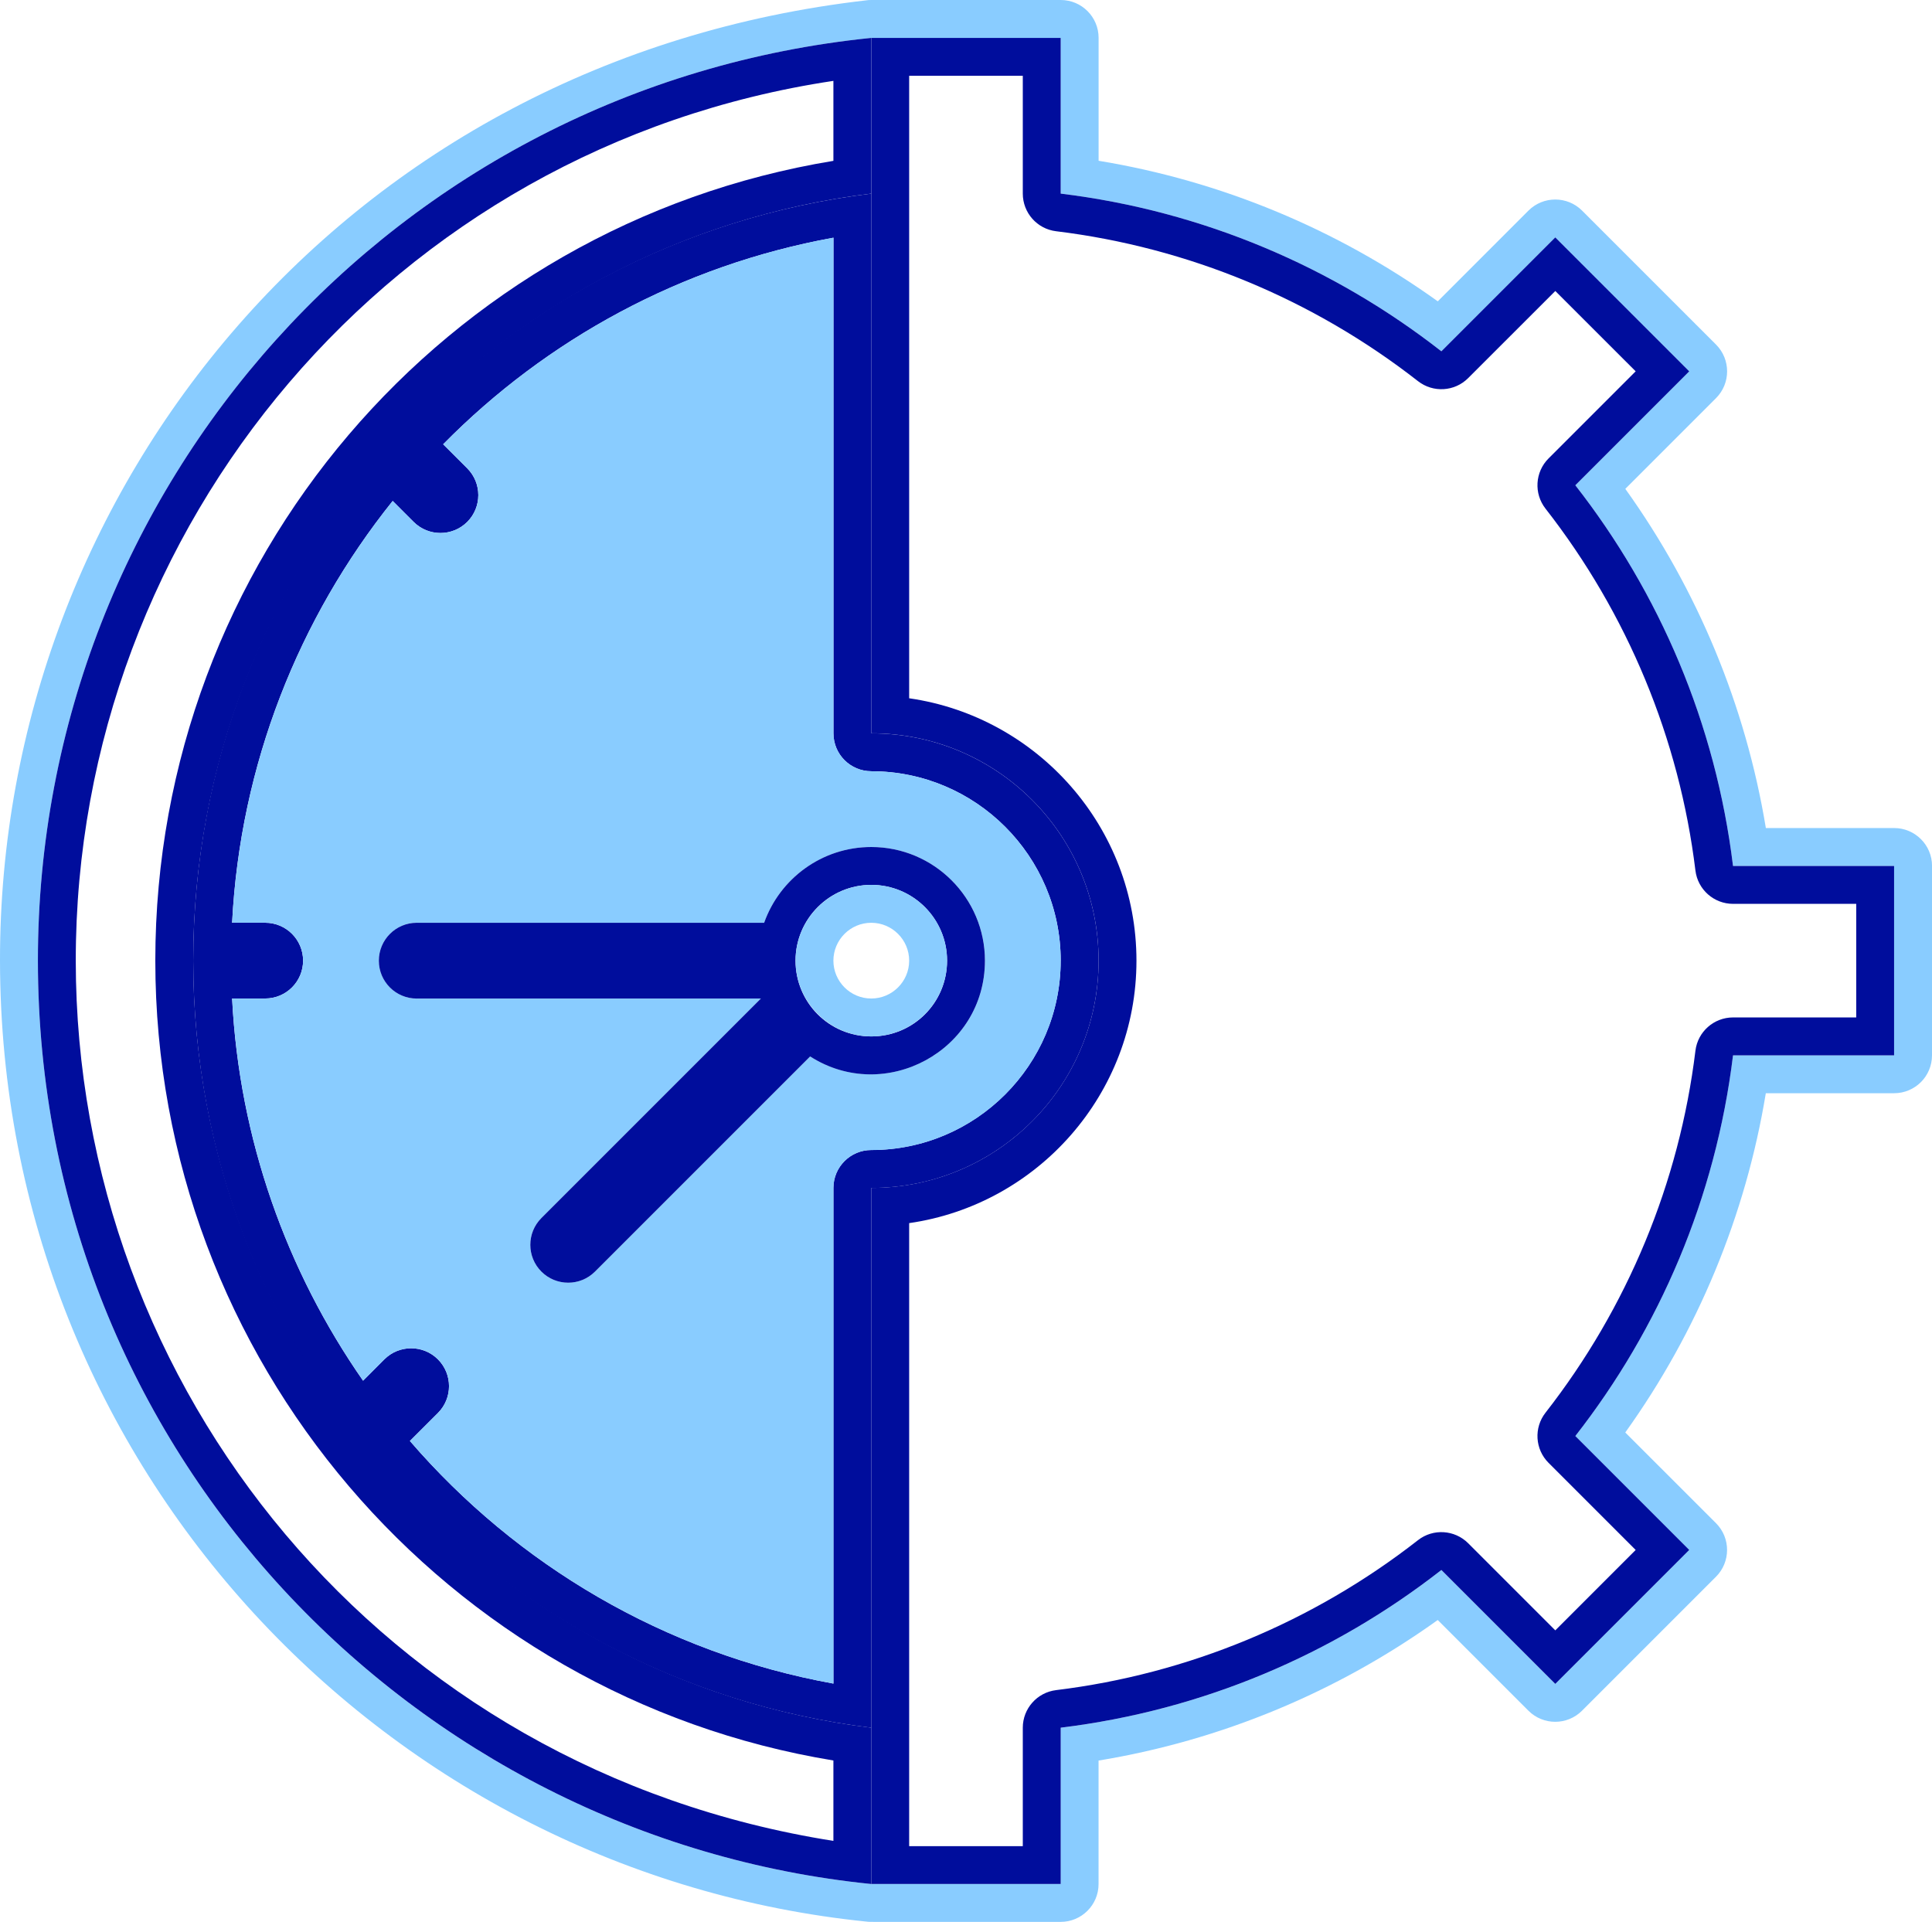
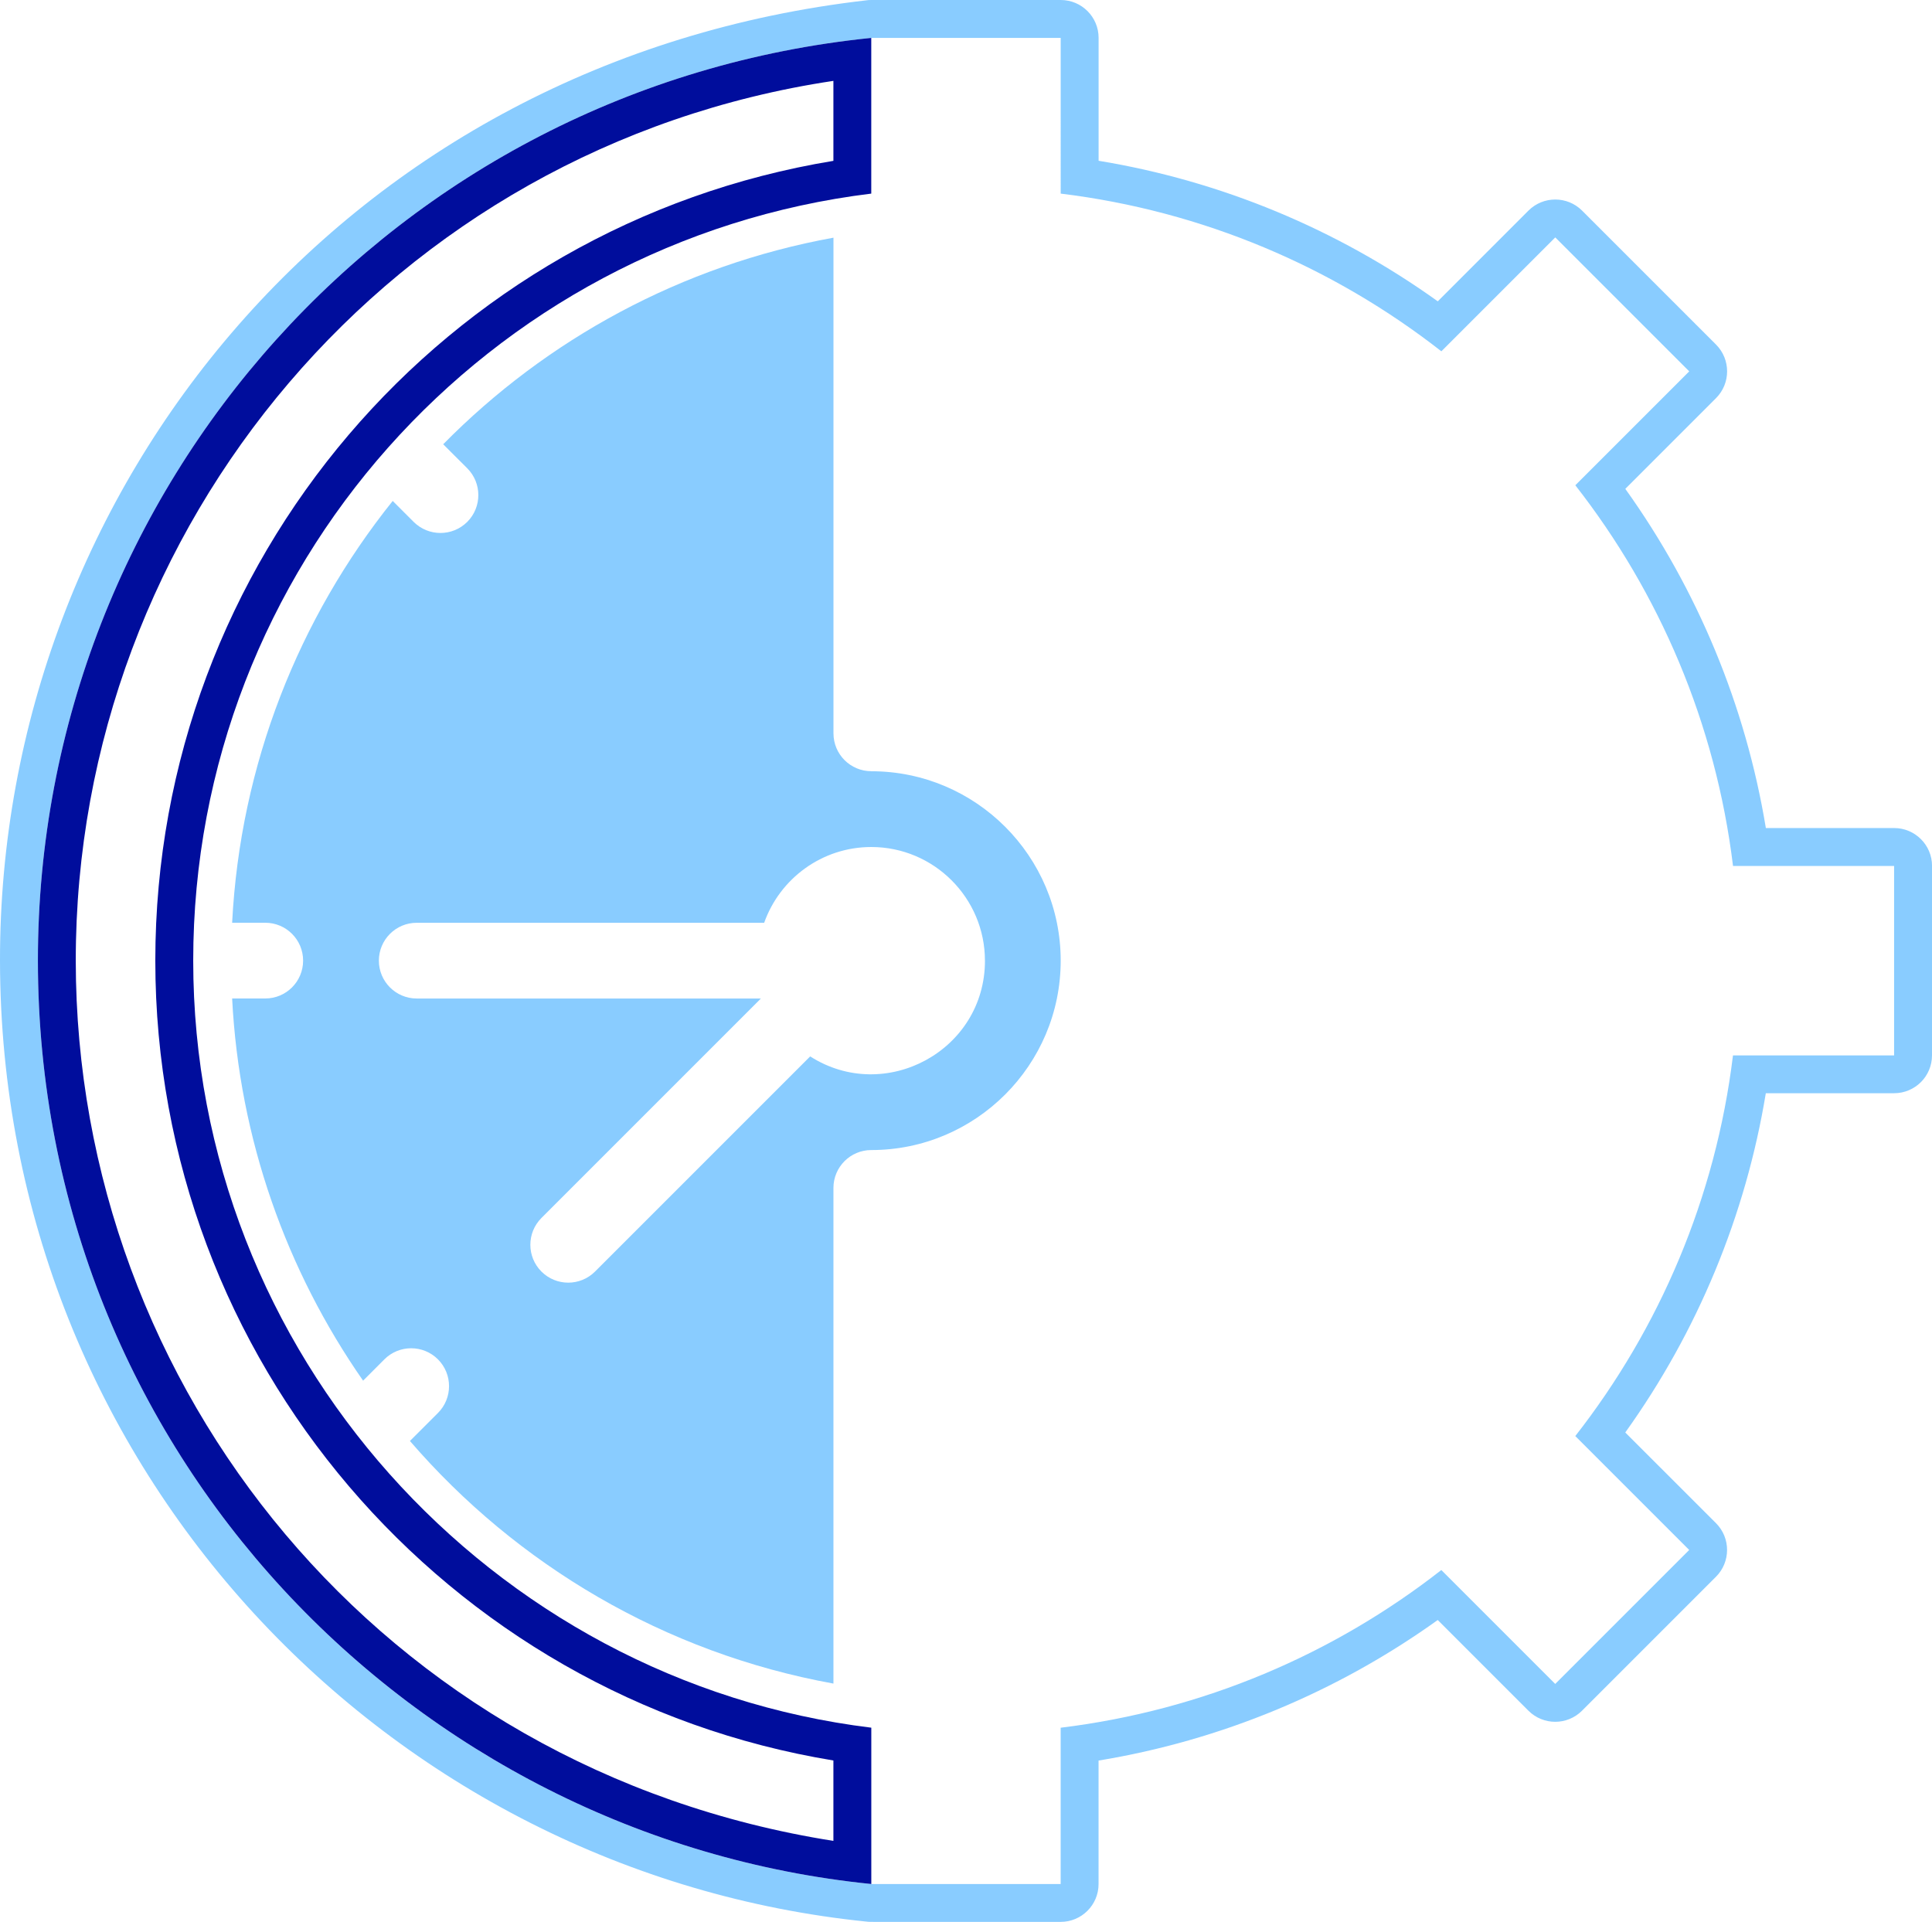
<svg xmlns="http://www.w3.org/2000/svg" id="Layer_2" data-name="Layer 2" viewBox="0 0 495.96 493.36">
  <defs>
    <style>
      .cls-1 {
        fill: #000d9c;
      }

      .cls-2 {
        fill: #89ccff;
      }
    </style>
  </defs>
  <g id="_time_management_efficiency_productivity_clock_cogwheel" data-name=" time management, efficiency, productivity, clock, cogwheel">
    <g>
      <path class="cls-2" d="M495.96,222.29v48.62c0,5.38-4.36,9.72-9.73,9.72h-32.93c-5.16,31.37-17.51,61.18-36.08,87.09l23.29,23.28c3.79,3.79,3.79,9.96,0,13.75l-34.39,34.39c-3.8,3.8-9.96,3.8-13.76,0l-23.28-23.28c-25.91,18.57-55.7,30.92-87.07,36.08v31.69c0,5.38-4.36,9.72-9.73,9.72-51.54-.02-48.66.05-49.64-.05C99.85,480.88.14,377.35,0,246.6c-.07-60.67,22.16-118.54,61.18-163.13C100.13,38.94,155.8,7.67,222.69.05c.92-.1-1.93-.03,49.61-.05,5.37,0,9.72,4.35,9.72,9.72v31.55c31.37,5.16,61.17,17.51,87.07,36.08l23.28-23.29c3.8-3.79,9.96-3.79,13.76,0l34.39,34.39c3.79,3.8,3.79,9.96,0,13.75l-23.29,23.29c18.56,25.9,30.91,55.7,36.08,87.07h32.93c5.37,0,9.73,4.36,9.73,9.72ZM486.23,270.91v-48.62h-41.35c-4.46-36.58-18.9-70.1-40.48-97.72,7.8-7.8,22.43-22.43,29.24-29.24-10.95-10.94-23.45-23.45-34.39-34.39l-29.24,29.24c-27.63-21.59-61.14-36.02-97.72-40.48V9.73h-48.62C101.63,22.11,9.66,124.93,9.73,246.68c.07,126.03,96.49,225.1,213.93,236.95h48.62v-40.12c36.58-4.46,70.1-18.89,97.72-40.48,7.8,7.81,22.44,22.45,29.24,29.24,10.94-10.94,23.44-23.45,34.39-34.39-6.82-6.81-21.44-21.44-29.24-29.24,21.59-27.63,36.02-61.14,40.48-97.72h41.35Z" />
-       <path class="cls-1" d="M486.23,222.29v48.62h-41.35c-4.46,36.58-18.9,70.1-40.48,97.72,7.8,7.8,22.43,22.43,29.24,29.24-10.95,10.94-23.45,23.45-34.39,34.39-6.81-6.8-21.44-21.43-29.24-29.24-27.63,21.59-61.14,36.02-97.72,40.48v40.12h-48.62v-178.68c32.23,0,58.35-26.12,58.35-58.35s-26.12-58.35-58.35-58.35V9.73h48.62v39.97c36.58,4.46,70.1,18.9,97.72,40.48l29.24-29.24c10.94,10.94,23.44,23.45,34.39,34.39-6.81,6.81-21.44,21.44-29.24,29.24,21.59,27.63,36.02,61.14,40.48,97.72h41.35ZM476.51,261.19v-29.17h-31.62c-4.92,0-9.06-3.67-9.66-8.55-4.13-33.84-17.44-65.96-38.49-92.91-3.02-3.87-2.69-9.4.78-12.87l22.37-22.37-20.63-20.62-22.37,22.36c-3.47,3.48-8.99,3.81-12.87.79-26.95-21.05-59.08-34.36-92.91-38.49-4.88-.59-8.55-4.74-8.55-9.66v-30.24h-29.17v159.79c32.94,4.74,58.35,33.13,58.35,67.36s-25.41,62.64-58.35,67.37v159.93h29.17v-30.4c0-4.91,3.67-9.05,8.55-9.65,33.83-4.13,65.96-17.45,92.91-38.5,3.87-3.02,9.39-2.68,12.87.79l22.37,22.37,20.63-20.64-22.37-22.37c-3.47-3.47-3.8-8.99-.78-12.86,21.05-26.95,34.36-59.08,38.49-92.92.59-4.88,4.74-8.55,9.66-8.55h31.62Z" />
-       <path class="cls-1" d="M223.67,188.25c32.23,0,58.35,26.12,58.35,58.35s-26.12,58.35-58.35,58.35v138.56c-97.75-11.94-174.07-95.23-174.07-196.9S125.02,61.76,223.67,49.7v138.56h0ZM272.29,246.6c0-26.81-21.81-48.62-48.62-48.62-5.38,0-9.72-4.35-9.72-9.73V61.02c-39.08,7.11-73.68,26.14-100.19,53.03l6.18,6.17c3.79,3.8,3.79,9.96,0,13.76-3.8,3.79-9.96,3.79-13.76,0l-5.38-5.38c-24.12,30.1-39.14,67.65-41.22,108.27h8.5c5.38,0,9.72,4.36,9.72,9.73s-4.35,9.72-9.72,9.72h-8.5c1.85,36.18,13.97,69.9,33.62,98.11l5.46-5.48c3.8-3.79,9.96-3.79,13.76,0,3.79,3.8,3.79,9.96,0,13.76l-7.2,7.19c27.4,31.76,65.3,54.39,108.72,62.28v-127.24c0-5.37,4.35-9.73,9.72-9.73,26.81,0,48.62-21.81,48.62-48.62Z" />
      <path class="cls-2" d="M223.67,197.98c26.81,0,48.62,21.81,48.62,48.62s-21.81,48.62-48.62,48.62c-5.38,0-9.72,4.36-9.72,9.72v127.24c-43.42-7.89-81.32-30.52-108.72-62.28l7.2-7.19c3.79-3.8,3.79-9.96,0-13.76-3.8-3.8-9.96-3.8-13.76,0l-5.46,5.47c-19.65-28.21-31.77-61.94-33.62-98.11h8.5c5.38,0,9.72-4.35,9.72-9.72s-4.35-9.72-9.72-9.72h-8.5c2.08-40.63,17.11-78.18,41.22-108.28l5.38,5.38c3.8,3.79,9.96,3.79,13.76,0,3.79-3.8,3.79-9.96,0-13.76l-6.18-6.17c26.51-26.89,61.11-45.92,100.19-53.03v127.24c0,5.38,4.35,9.72,9.72,9.72ZM252.84,246.6c0-16.09-13.09-29.17-29.17-29.17-12.68,0-23.49,8.13-27.5,19.45h-89.19c-5.38,0-9.72,4.36-9.72,9.72s4.35,9.72,9.72,9.72h88.35l-56.34,56.34c-3.79,3.8-3.79,9.96,0,13.75,3.8,3.8,9.96,3.8,13.76,0l55.23-55.23c19.2,12.29,44.87-1.45,44.87-24.58Z" />
-       <path class="cls-1" d="M223.67,217.43c16.09,0,29.17,13.09,29.17,29.18,0,23.13-25.67,36.88-44.87,24.58l-55.23,55.23c-3.8,3.8-9.96,3.8-13.76,0-3.79-3.79-3.79-9.95,0-13.75l56.34-56.34h-88.35c-5.38,0-9.72-4.35-9.72-9.72s4.35-9.73,9.72-9.73h89.19c4.01-11.32,14.82-19.45,27.5-19.45ZM243.12,246.6c0-10.74-8.71-19.45-19.45-19.45s-19.45,8.71-19.45,19.45,8.59,19.45,19.45,19.45,19.45-8.7,19.45-19.45Z" />
-       <path class="cls-2" d="M223.67,227.15c10.74,0,19.45,8.71,19.45,19.45s-8.71,19.45-19.45,19.45-19.45-8.85-19.45-19.45,8.7-19.45,19.45-19.45ZM233.39,246.6c0-5.36-4.37-9.72-9.73-9.72s-9.72,4.37-9.72,9.72,4.36,9.72,9.72,9.72,9.73-4.36,9.73-9.72Z" />
      <path class="cls-1" d="M223.67,443.51v40.12C106.22,471.78,9.8,372.71,9.73,246.68c-.08-121.75,91.9-224.57,213.93-236.95v39.97C125.02,61.76,49.6,145.84,49.6,246.6s76.32,184.96,174.07,196.9ZM213.94,472.56v-20.64c-99.48-16.34-174.07-102.85-174.07-205.33S114.12,57.68,213.94,41.29v-20.53C100.73,37.72,19.38,135.05,19.45,246.68c.07,109.61,78.58,207.58,194.49,225.88Z" />
    </g>
  </g>
</svg>